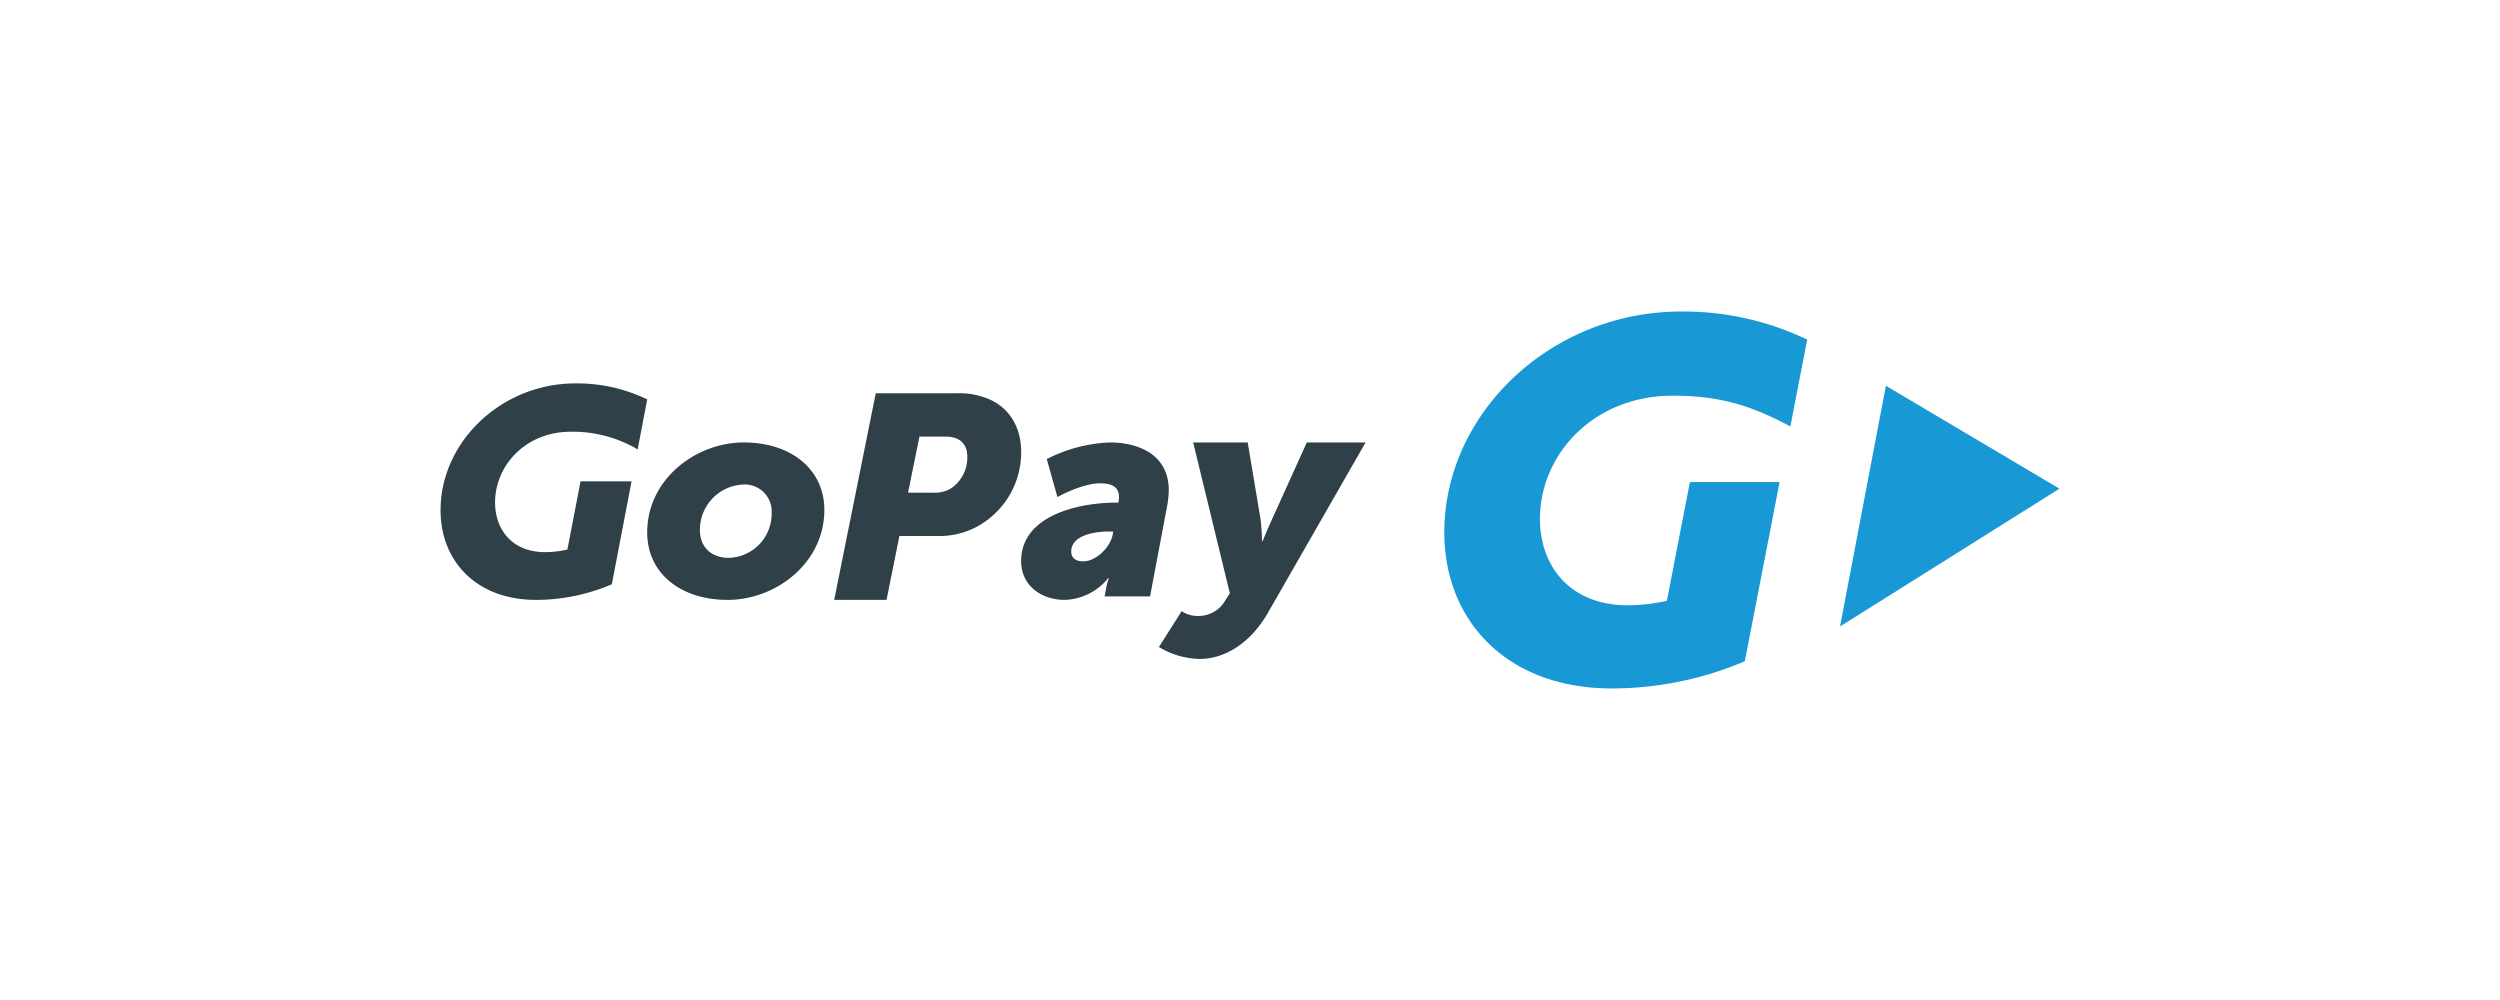
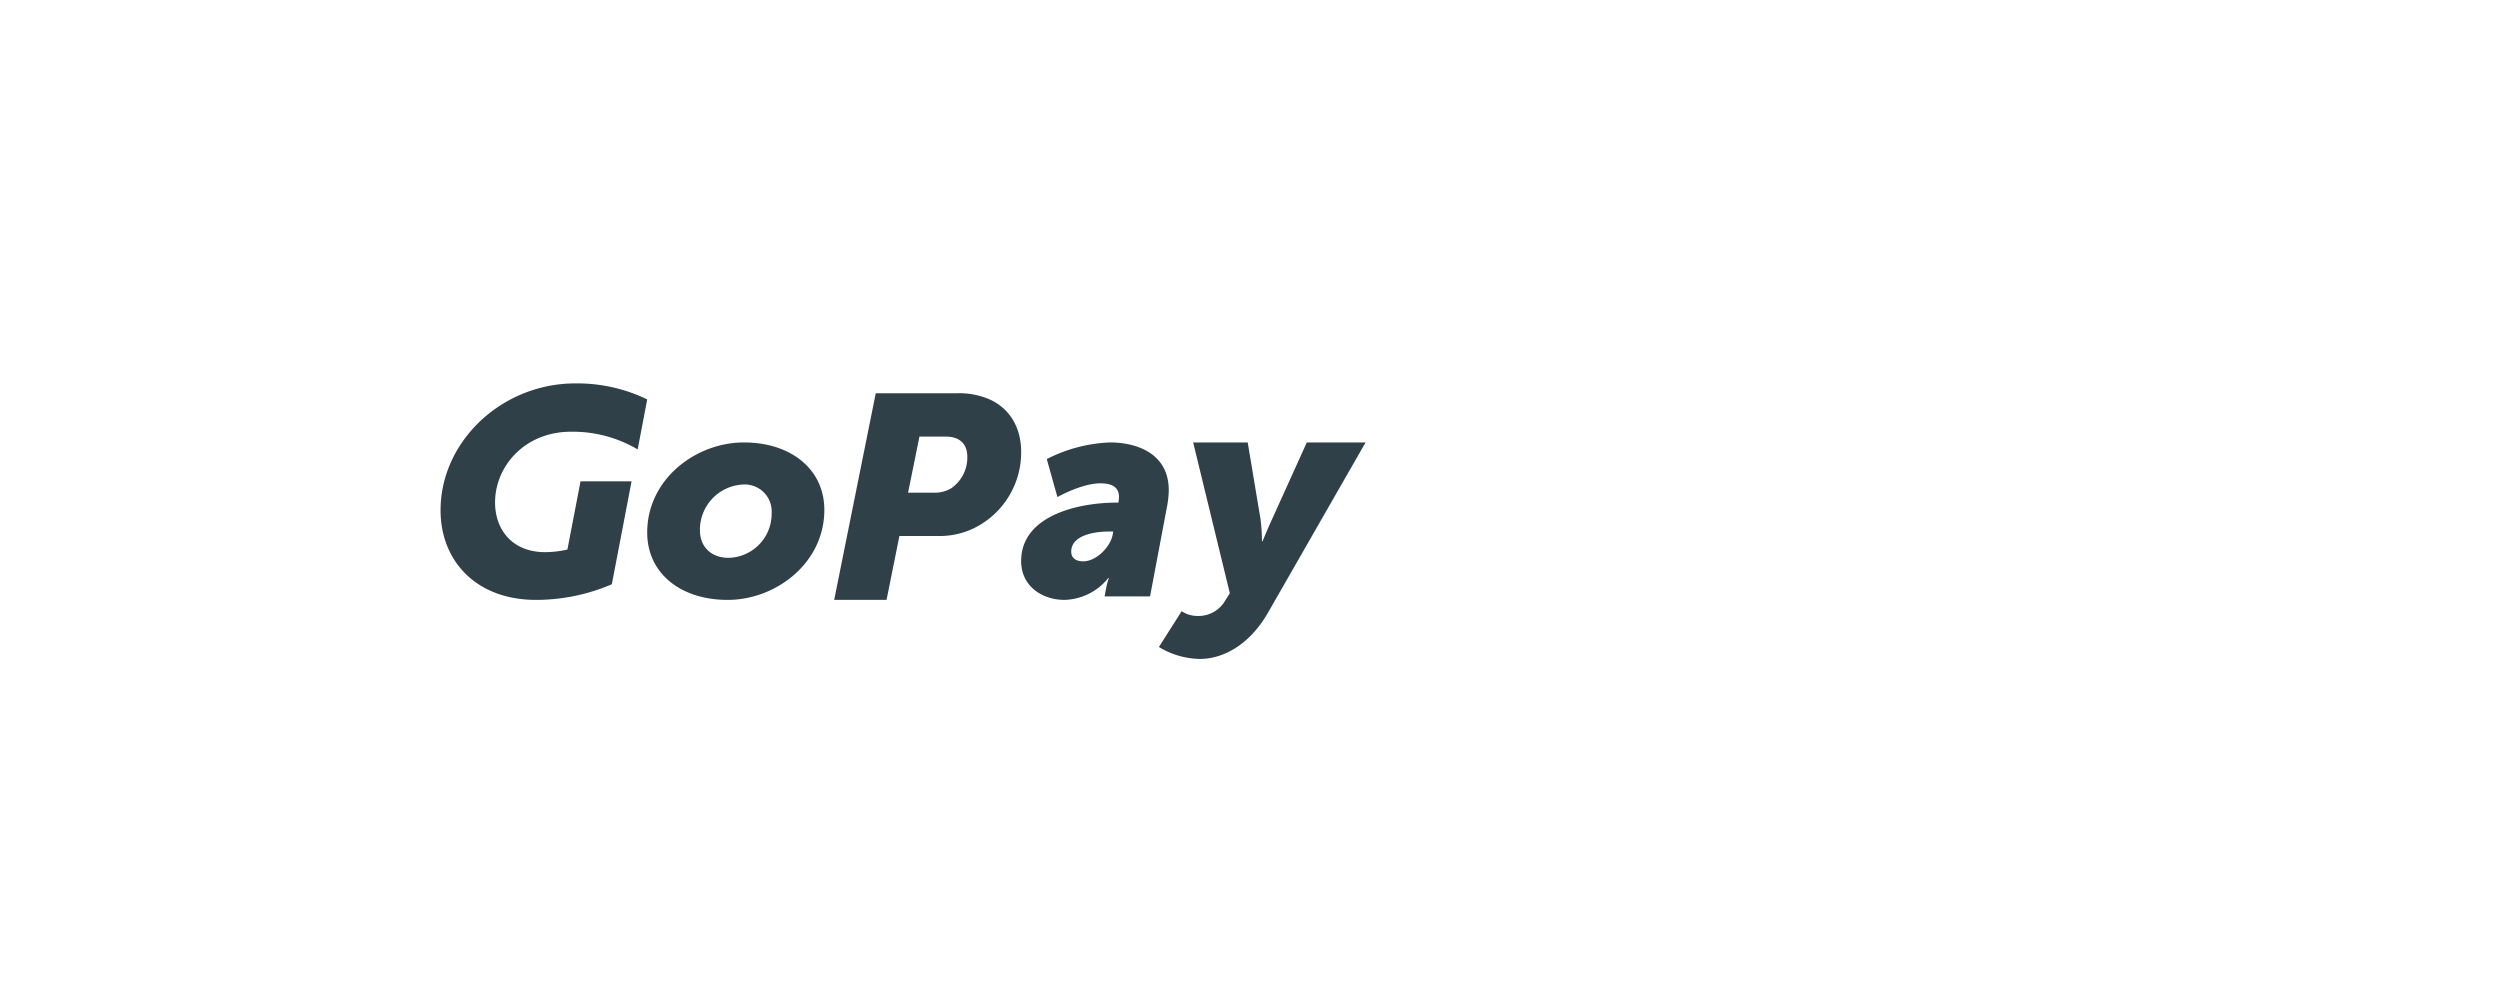
<svg xmlns="http://www.w3.org/2000/svg" width="500" height="200" viewBox="0 0 500 200">
-   <rect class="a" width="500" height="200" vector-effect="non-scaling-stroke" style="fill:none;" />
  <path class="b" d="M145.709,111.567a8.807,8.807,0,0,0,8.618-8.94,5.388,5.388,0,0,0-5.664-5.725,9.054,9.054,0,0,0-8.678,9.113c0,3.507,2.41,5.552,5.724,5.552M148.783,88.489c9.339,0,16.086,5.317,16.086,13.494,0,10.634-9.701,17.996-19.338,17.996-9.34,0-16.089-5.257-16.089-13.497,0-10.576,9.641-17.993,19.341-17.993m37.917,10.045a6.386,6.386,0,0,0,3.53-.868,7.461,7.461,0,0,0,3.231-6.357c0-2.43-1.436-3.99-4.308-3.99h-5.265L181.614,98.534Zm-11.547-19.886h16.333a15.204,15.204,0,0,1,6.525,1.272c4.008,1.85,6.221,5.664,6.221,10.463a16.874,16.874,0,0,1-9.812,15.432,15.925,15.925,0,0,1-6.581,1.39h-7.959l-2.572,12.774H166.836Zm41.51,33.62c2.588,0,5.409-2.865,5.869-5.317l.116-.645h-.921c-2.129,0-7.48.469-7.48,4.034,0,1.108.747,1.928,2.417,1.928m6.618-11.744h.402c.059-.41.114-.936.114-1.111,0-1.986-1.379-2.746-3.74-2.746-3.74,0-8.573,2.746-8.573,2.746l-2.13-7.596A30.135,30.135,0,0,1,222.013,88.489c5.006,0,11.74,1.984,11.74,9.581a18.492,18.492,0,0,1-.288,2.921l-3.453,18.287h-9.094l.345-1.81a11.084,11.084,0,0,1,.519-1.868h-.116a11.658,11.658,0,0,1-8.748,4.38c-4.43,0-8.688-2.687-8.688-7.77,0-9.116,11.451-11.684,19.048-11.684M239.42,123.189a6.145,6.145,0,0,0,5.637-3.108l.909-1.433L238.633,88.489h10.908l2.545,15.229a33.411,33.411,0,0,1,.303,4.541h.122s1.091-2.691,1.878-4.36l6.971-15.41h11.756L253.602,122.53c-3.879,6.75-9.273,9.258-13.635,9.258a16.245,16.245,0,0,1-8.182-2.388l4.545-7.167a5.575,5.575,0,0,0,3.091.956m-132.213-3.21c-12.202,0-19.42-8.104-19.084-18.639.427-13.488,12.516-24.66,26.937-24.66a32.186,32.186,0,0,1,14.383,3.199L127.534,89.884a25.49,25.49,0,0,0-13.364-3.536c-8.992,0-14.924,6.599-15.149,13.718-.179,5.672,3.291,10.364,10.006,10.364a20.629,20.629,0,0,0,4.453-.521l2.628-13.641H126.313l-3.945,20.585a38.537,38.537,0,0,1-15.161,3.127" vector-effect="non-scaling-stroke" style="fill:#2f4049;fill-rule:evenodd;" />
-   <path class="c" d="M288.88,105.241c-.587,18.344,12.078,32.451,33.484,32.451A68.067,68.067,0,0,0,348.966,132.248l6.956-35.836-17.939-.003-4.61,23.748a36.305,36.305,0,0,1-7.815.904c-11.78,0-17.87-8.165-17.554-18.038.395-12.395,10.804-23.884,26.577-23.884,10.038,0,16.257,2.313,23.492,6.148l3.372-17.364A57.123,57.123,0,0,0,336.142,62.308C310.842,62.308,289.63,81.759,288.88,105.241Z" vector-effect="non-scaling-stroke" style="fill:#1899d6;" />
-   <polygon class="c" points="377.179 77.153 368.005 125.294 411.889 97.734 377.179 77.153" vector-effect="non-scaling-stroke" style="fill:#1899d6;" />
</svg>